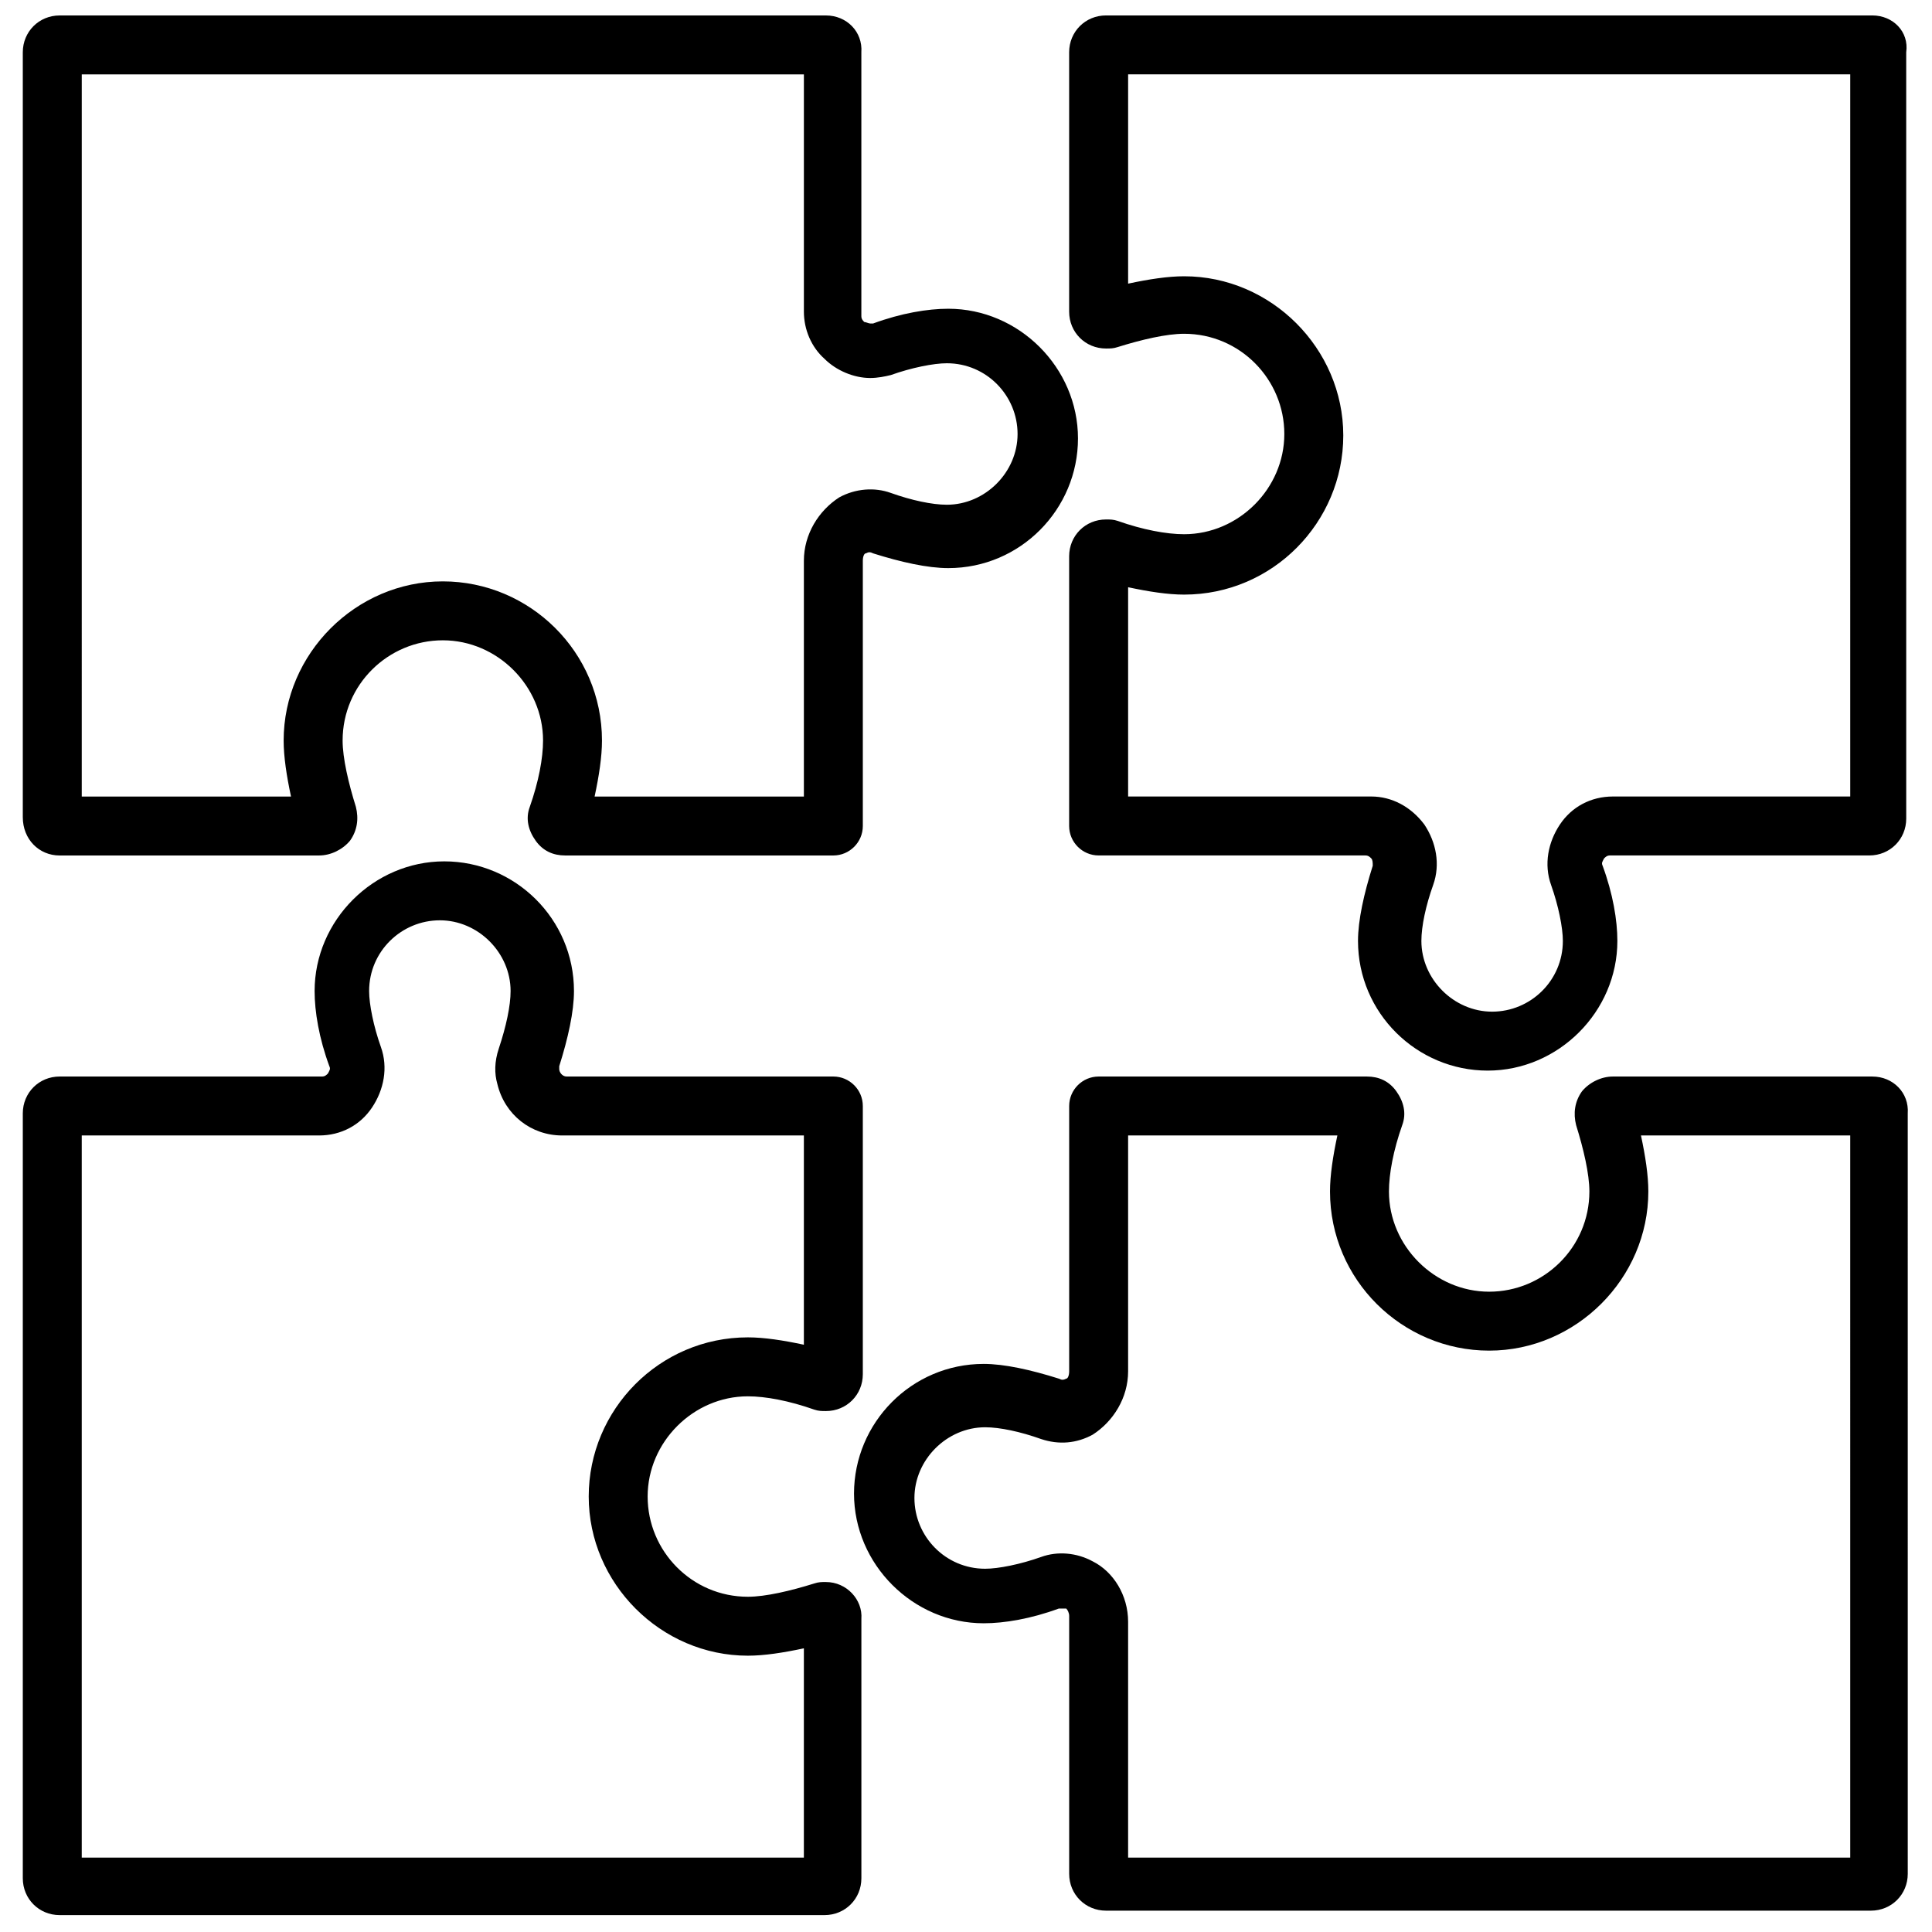
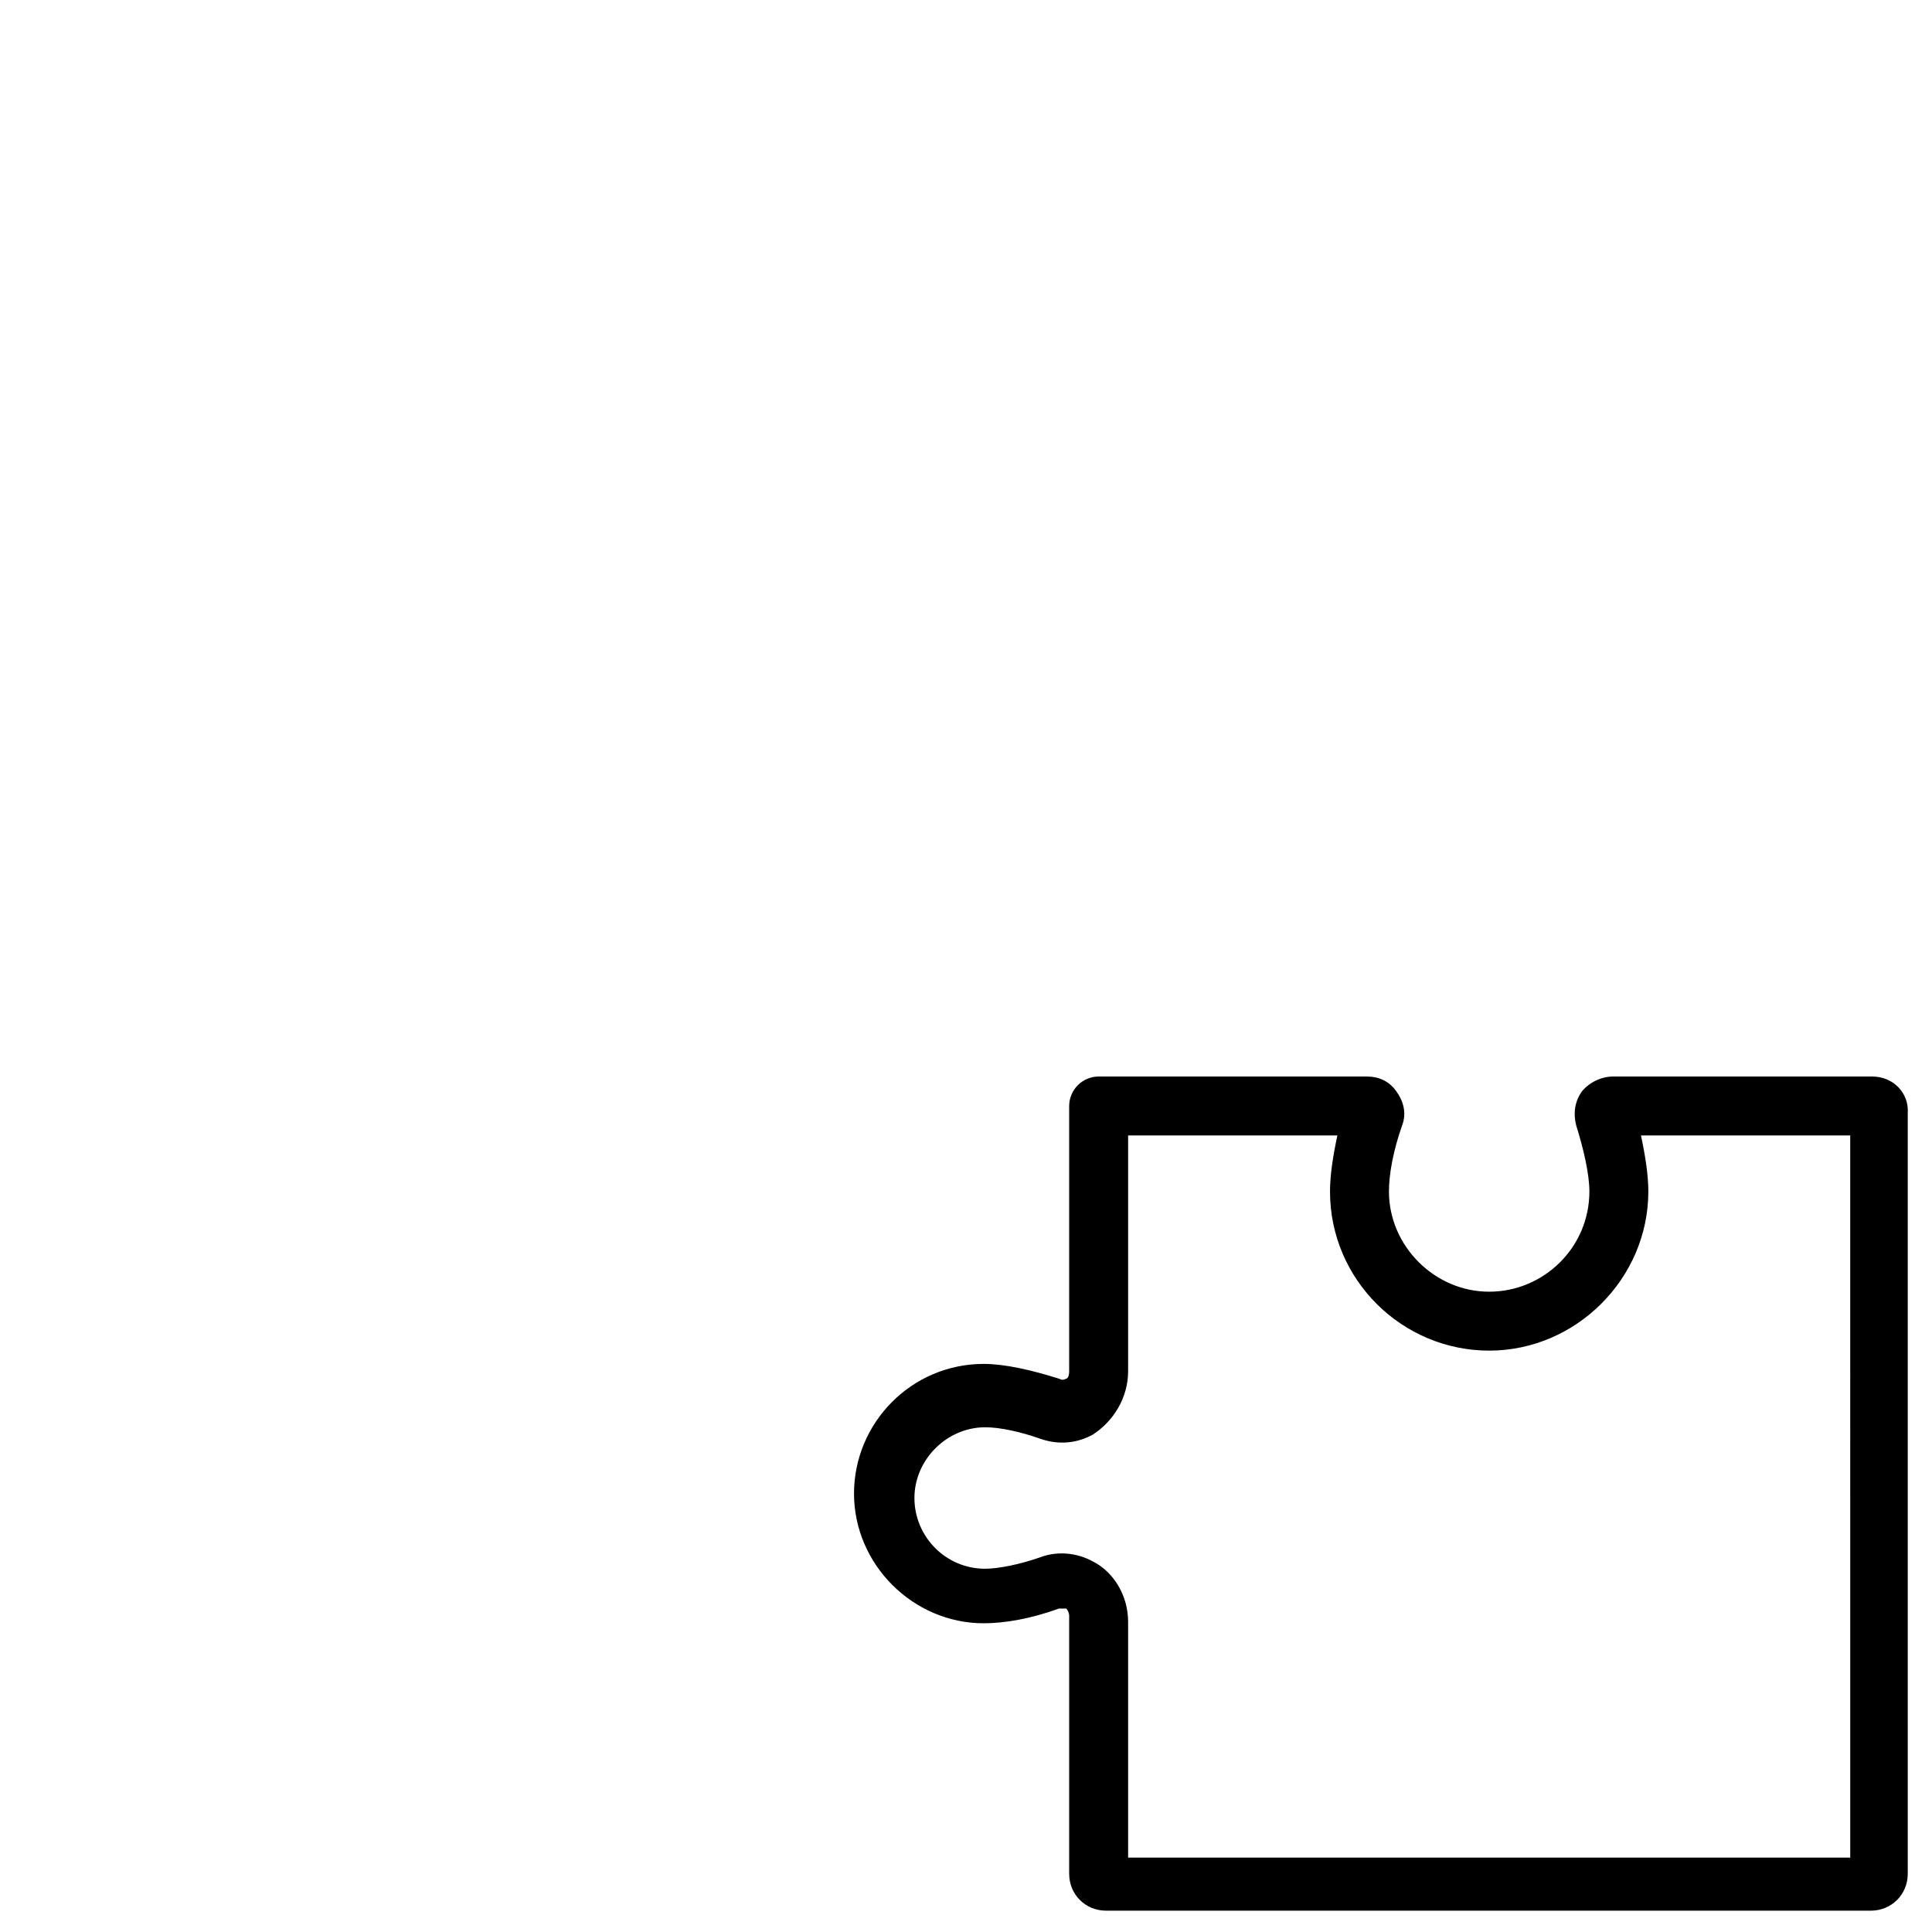
<svg xmlns="http://www.w3.org/2000/svg" width="800px" height="800px" version="1.1" viewBox="144 144 512 512">
  <defs>
    <clipPath id="c">
-       <path d="m150 148.09h280v222.91h-280z" />
+       <path d="m150 148.09h280h-280z" />
    </clipPath>
    <clipPath id="b">
-       <path d="m427 148.09h223v279.91h-223z" />
-     </clipPath>
+       </clipPath>
    <clipPath id="a">
-       <path d="m150 372h223v279.9h-223z" />
-     </clipPath>
+       </clipPath>
  </defs>
  <g clip-path="url(#c)">
    <path d="m159.81 370.71h68.738c3.125 0 6.25-1.562 8.203-3.906 1.953-2.734 2.344-5.859 1.562-8.984-1.953-6.25-3.516-12.887-3.516-17.574 0-14.84 12.105-26.559 26.559-26.559 14.449 0 26.559 12.105 26.559 26.559 0 4.688-1.172 10.934-3.516 17.574-1.172 3.125-0.391 6.25 1.562 8.984 1.953 2.734 4.688 3.906 7.812 3.906h71.074c4.297 0 7.812-3.516 7.812-7.812v-70.297c0-1.172 0.391-1.953 0.781-1.953 0.781-0.391 1.172-0.391 1.953 0 7.422 2.344 14.449 3.906 19.918 3.906 19.137 0 34.367-15.621 34.367-34.367s-15.621-34.367-34.367-34.367c-5.469 0-12.496 1.172-19.918 3.906h-0.781c-0.391 0-1.172-0.391-1.562-0.391-0.391-0.391-0.781-0.781-0.781-1.562v-69.91c0.391-5.469-3.906-9.766-9.375-9.766h-203.09c-5.465 0-9.762 4.297-9.762 9.766v202.7c0 5.856 4.297 10.152 9.762 10.152zm5.859-206.99h191.37v62.879c0 4.688 1.953 9.375 5.469 12.496 3.125 3.125 7.812 5.078 12.105 5.078 1.953 0 3.906-0.391 5.469-0.781 5.469-1.953 11.324-3.125 14.84-3.125 10.543 0 18.746 8.594 18.746 18.746 0 10.156-8.594 18.746-18.746 18.746-3.906 0-9.375-1.172-14.84-3.125-4.297-1.562-9.375-1.172-13.668 1.172-5.469 3.519-9.375 9.766-9.375 16.797v62.488h-55.461c1.172-5.469 1.953-10.543 1.953-14.84 0-23.434-19.137-42.18-42.18-42.18-23.043 0-42.18 19.137-42.18 42.18 0 4.297 0.781 9.375 1.953 14.84h-55.457z" />
  </g>
  <g clip-path="url(#b)">
    <path d="m640.19 148.09h-203.09c-5.469 0-9.766 4.297-9.766 9.766v68.738c0 5.469 4.297 9.766 9.766 9.766 1.172 0 1.953 0 3.125-0.391 6.25-1.953 12.887-3.516 17.574-3.516 14.84 0 26.559 12.105 26.559 26.559 0 14.449-12.105 26.559-26.559 26.559-4.688 0-10.934-1.172-17.574-3.516-1.172-0.391-1.953-0.391-3.125-0.391-5.469 0-9.766 4.297-9.766 9.766v71.461c0 4.297 3.516 7.812 7.812 7.812h70.691c0.781 0 1.172 0.391 1.562 0.781s0.391 1.172 0.391 1.953c-2.344 7.422-3.906 14.449-3.906 19.918 0 19.137 15.621 34.367 34.367 34.367s34.367-15.621 34.367-34.367c0-5.469-1.172-12.496-3.906-19.918-0.391-0.781 0-1.172 0.391-1.953 0.391-0.391 0.781-0.781 1.562-0.781h68.738c5.469 0 9.766-4.297 9.766-9.766l-0.004-203.08c0.781-5.469-3.512-9.766-8.98-9.766zm-5.859 206.99h-62.879c-5.859 0-10.934 2.734-14.059 7.422s-4.297 10.543-2.344 16.012 3.125 11.324 3.125 14.84c0 10.543-8.594 18.746-18.746 18.746-10.156 0-18.746-8.594-18.746-18.746 0-3.906 1.172-9.375 3.125-14.84 1.953-5.469 0.781-11.324-2.344-16.012-3.516-4.688-8.594-7.422-14.059-7.422h-64.441v-55.457c5.469 1.172 10.543 1.953 14.84 1.953 23.434 0 42.18-19.137 42.18-42.18 0-23.043-19.137-42.18-42.18-42.18-4.297 0-9.375 0.781-14.84 1.953v-55.461h191.37z" />
  </g>
  <g clip-path="url(#a)">
    <path d="m362.89 563.25c-1.172 0-1.953 0-3.125 0.391-6.25 1.953-12.887 3.516-17.574 3.516-14.84 0-26.559-12.105-26.559-26.559 0-14.449 12.105-26.559 26.559-26.559 4.688 0 10.934 1.172 17.574 3.516 1.172 0.391 1.953 0.391 3.125 0.391 5.469 0 9.766-4.297 9.766-9.766v-71.078c0-4.297-3.516-7.812-7.812-7.812h-70.688c-1.172 0-1.953-1.172-1.953-1.953v-0.781c2.344-7.422 3.906-14.449 3.906-19.918 0-19.137-15.621-34.367-34.367-34.367s-34.367 15.621-34.367 34.367c0 5.469 1.172 12.496 3.906 19.918 0.391 0.781 0 1.172-0.391 1.953-0.391 0.391-0.781 0.781-1.562 0.781h-69.523c-5.465 0-9.762 4.297-9.762 9.766v202.7c0 5.469 4.297 9.766 9.766 9.766h202.7c5.469 0 9.766-4.297 9.766-9.766v-68.738c0.387-5.078-3.91-9.762-9.379-9.762zm-5.856 73.031h-191.37v-191.37h62.879c5.859 0 10.934-2.734 14.059-7.422s4.297-10.543 2.344-16.012-3.125-11.324-3.125-14.84c0-10.543 8.594-18.746 18.746-18.746 10.156 0 18.746 8.594 18.746 18.746 0 3.906-1.172 9.375-3.125 15.23-1.172 3.516-1.172 6.641-0.391 9.375 1.953 8.203 8.984 13.668 17.184 13.668h64.055v55.457c-5.469-1.172-10.543-1.953-14.84-1.953-23.434 0-42.18 19.137-42.18 42.18s19.137 42.18 42.18 42.18c4.297 0 9.375-0.781 14.84-1.953z" />
  </g>
  <path d="m640.19 429.29h-68.738c-3.125 0-6.25 1.562-8.203 3.906-1.953 2.734-2.344 5.859-1.562 8.984 1.953 6.25 3.516 12.887 3.516 17.574 0 14.84-12.105 26.559-26.559 26.559-14.449 0-26.559-12.105-26.559-26.559 0-4.688 1.172-10.934 3.516-17.574 1.172-3.125 0.391-6.25-1.562-8.984-1.953-2.734-4.688-3.906-7.812-3.906h-71.074c-4.297 0-7.812 3.516-7.812 7.812v70.301c0 1.172-0.391 1.953-0.781 1.953-0.781 0.391-1.172 0.391-1.953 0-7.422-2.344-14.449-3.906-19.918-3.906-19.137 0-34.367 15.621-34.367 34.367s15.621 34.367 34.367 34.367c5.469 0 12.496-1.172 19.918-3.906h1.953c0.391 0.391 0.781 1.172 0.781 1.953v68.348c0 5.469 4.297 9.766 9.766 9.766h202.7c5.469 0 9.766-4.297 9.766-9.766l-0.004-201.52c0.391-5.469-3.902-9.766-9.371-9.766zm-5.859 206.99h-191.37v-62.488c0-7.031-3.906-13.277-9.375-16.012-4.297-2.344-9.375-2.734-13.668-1.172-5.469 1.953-11.324 3.125-14.84 3.125-10.543 0-18.746-8.594-18.746-18.746 0-10.156 8.594-18.746 18.746-18.746 3.906 0 9.375 1.172 14.84 3.125 4.688 1.562 9.375 1.172 13.668-1.172 5.469-3.516 9.375-9.766 9.375-16.797v-62.488h55.457c-1.172 5.469-1.953 10.543-1.953 14.84 0 23.434 19.137 42.18 42.18 42.18s42.18-19.137 42.18-42.18c0-4.297-0.781-9.375-1.953-14.84h55.457z" />
</svg>